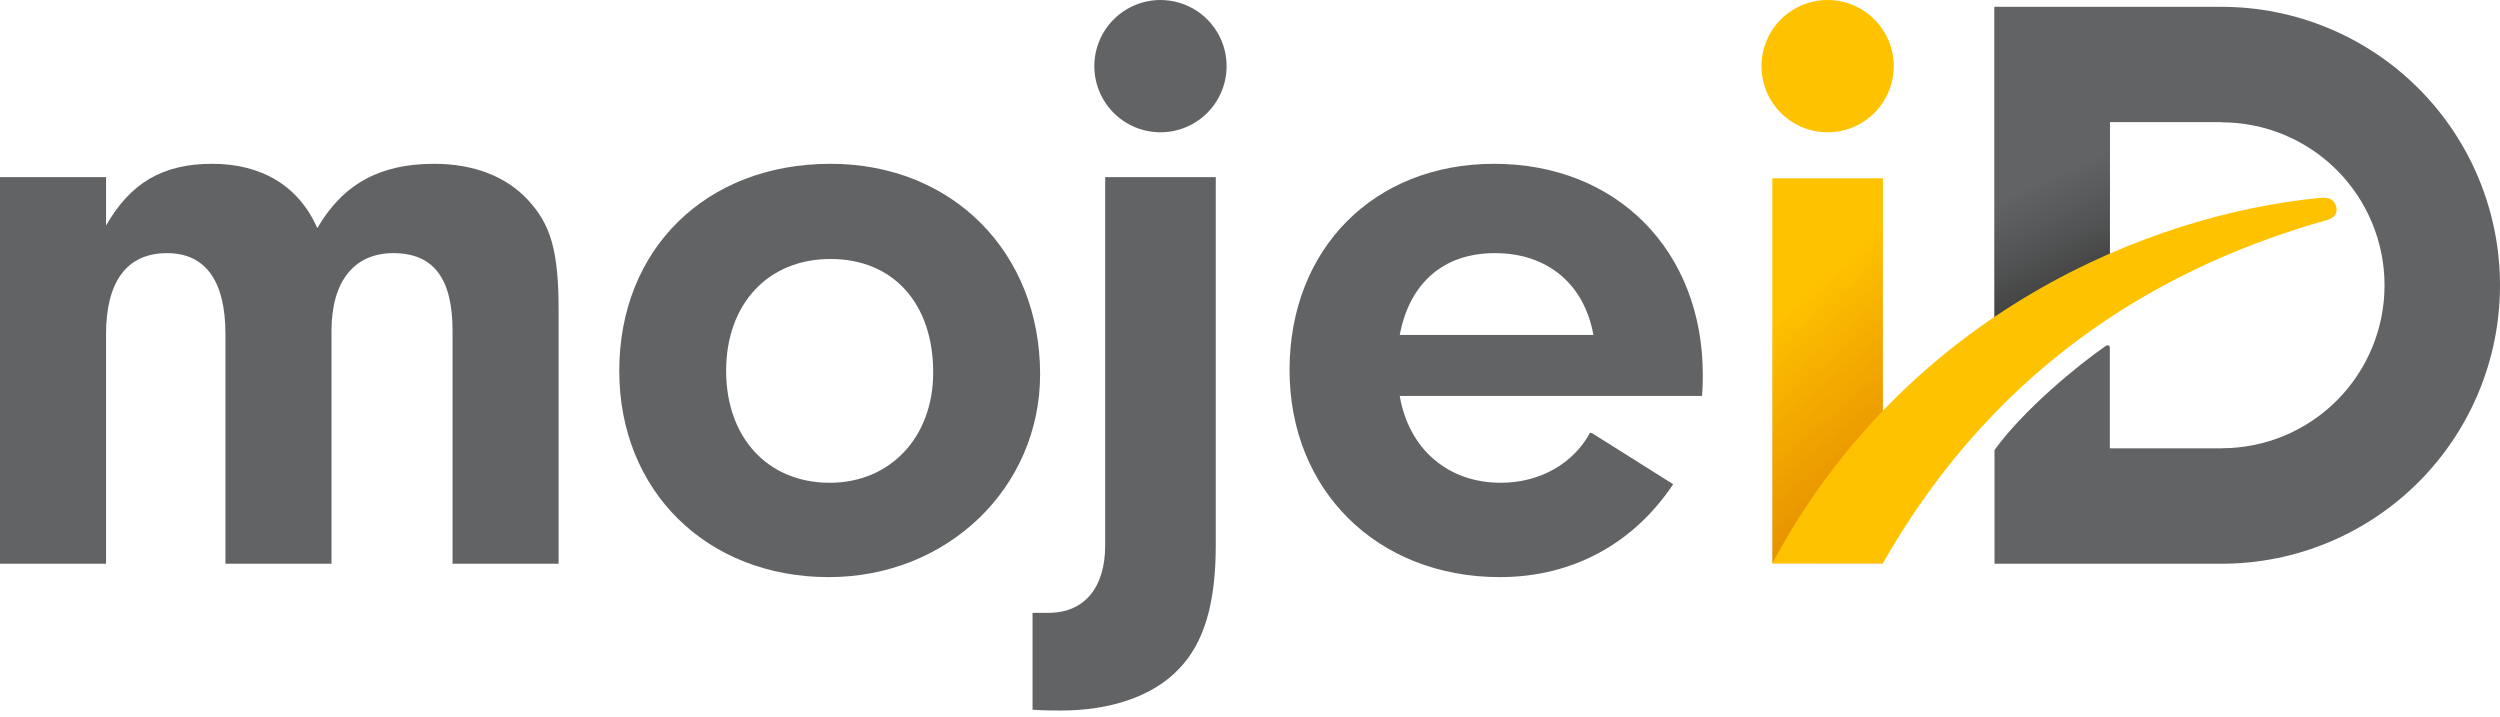
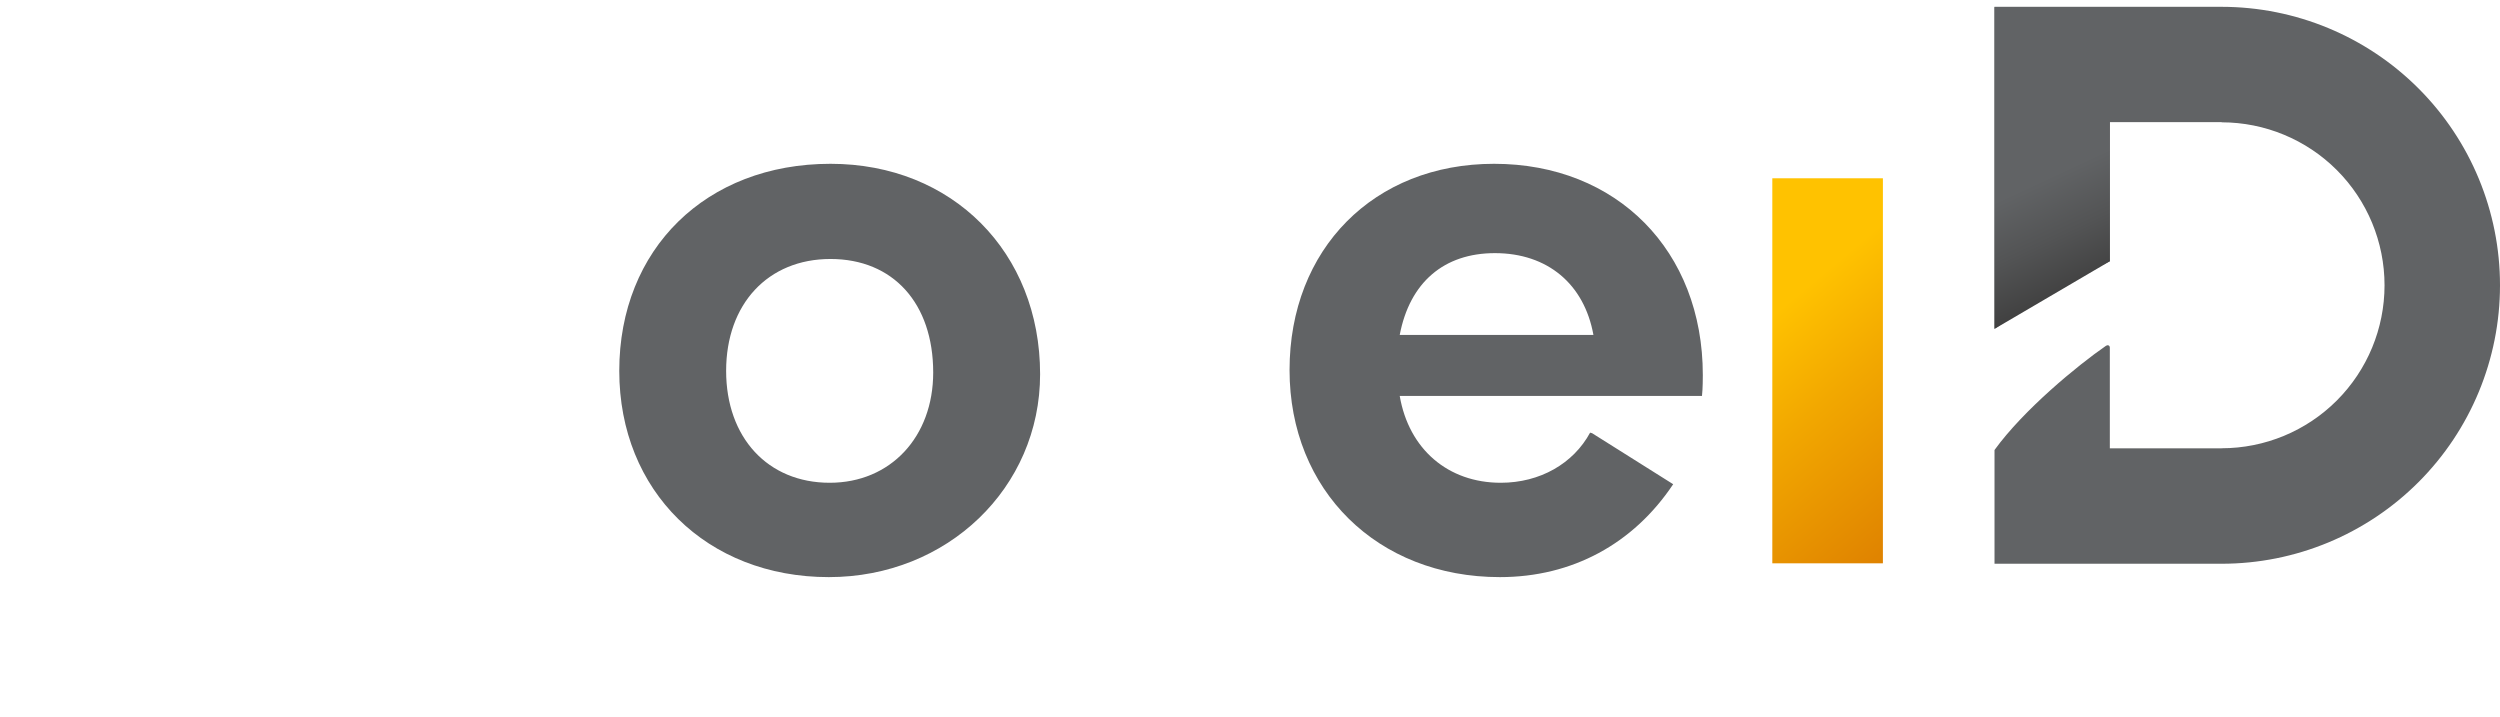
<svg xmlns="http://www.w3.org/2000/svg" width="150" height="43" viewBox="0 0 150 43" fill="none">
  <path d="M133.299 0.409H119.671V19.732C121.846 18.167 124.162 16.808 126.59 15.675V7.326H133.299V7.339C135.891 7.341 138.377 8.371 140.21 10.205C142.042 12.039 143.072 14.525 143.072 17.117C143.072 19.71 142.042 22.196 140.21 24.03C138.377 25.864 135.891 26.894 133.299 26.896V26.901H126.59V20.864C126.59 20.691 126.432 20.693 126.354 20.751C124.642 21.933 121.415 24.591 119.671 27V33.825H133.299C137.729 33.824 141.977 32.062 145.109 28.929C148.241 25.796 150 21.547 150 17.117C150 12.687 148.241 8.438 145.109 5.305C141.977 2.172 137.729 0.411 133.299 0.409Z" fill="#616365" />
  <path d="M126.59 15.675L119.671 19.732V0.409L126.59 7.326V15.675Z" fill="url(#paint0_linear_2117_2693)" />
  <path d="M112.974 10.697H106.339V33.799H112.974V10.697Z" fill="url(#paint1_linear_2117_2693)" />
-   <path d="M140.197 12.572C140.193 12.386 140.123 12.207 140 12.067C139.859 11.926 139.64 11.831 139.181 11.876C128.983 12.863 114.396 18.77 106.339 33.799H112.974C120.012 21.407 130.344 15.808 139.666 13.188C140.077 13.052 140.206 12.799 140.197 12.572Z" fill="url(#paint2_linear_2117_2693)" />
-   <path d="M6.363 10.629V13.535C7.816 10.98 9.769 9.828 12.725 9.828C15.732 9.828 17.936 11.181 19.038 13.686C20.59 11.03 22.795 9.828 26.051 9.828C28.406 9.828 30.36 10.579 31.663 11.982C33.066 13.485 33.517 15.088 33.517 18.646V33.825H27.153V19.848C27.153 16.691 26.001 15.188 23.596 15.188C21.242 15.188 19.89 16.892 19.89 19.848V33.825H13.527V20.049C13.527 16.842 12.324 15.188 10.019 15.188C7.616 15.188 6.363 16.892 6.363 20.049V33.825H0V10.629H6.363Z" fill="#616365" />
  <path d="M62.406 22.452C62.406 29.266 56.844 34.627 49.73 34.627C42.416 34.627 37.156 29.467 37.156 22.252C37.156 14.939 42.365 9.828 49.83 9.828C57.145 9.828 62.406 15.139 62.406 22.452ZM43.568 22.252C43.568 26.26 46.073 28.966 49.78 28.966C53.437 28.966 55.992 26.21 55.992 22.352C55.992 18.195 53.587 15.539 49.83 15.539C46.073 15.539 43.568 18.244 43.568 22.252Z" fill="#616365" />
-   <path d="M72.946 32.713C72.946 36.22 72.243 38.575 70.741 40.128C69.187 41.781 66.611 42.632 63.656 42.632C63.305 42.632 62.654 42.632 61.953 42.583V36.771H62.904C65.059 36.771 66.311 35.269 66.311 32.713V10.629H72.946V32.713Z" fill="#616365" />
  <path d="M95.526 25.992L95.406 25.959C94.403 27.813 92.4 28.966 90.045 28.966C86.89 28.966 84.535 26.962 83.983 23.755H102.119C102.169 23.304 102.169 22.652 102.169 22.503C102.169 15.038 97.009 9.828 89.644 9.828C82.43 9.828 77.373 14.939 77.373 22.203C77.373 29.416 82.63 34.627 89.995 34.627C94.335 34.627 98.005 32.629 100.391 29.053L95.526 25.992ZM89.695 15.188C92.851 15.188 95.054 17.042 95.606 20.098H83.983C84.585 16.942 86.639 15.188 89.695 15.188Z" fill="#616365" />
-   <path d="M109.656 2.1179e-08C110.441 -8.10584e-05 111.209 0.233 111.862 0.669C112.514 1.105 113.023 1.725 113.324 2.45C113.624 3.175 113.703 3.973 113.549 4.743C113.396 5.513 113.018 6.22 112.463 6.775C111.908 7.331 111.201 7.709 110.431 7.862C109.661 8.015 108.863 7.936 108.138 7.636C107.412 7.335 106.793 6.827 106.356 6.174C105.92 5.521 105.688 4.754 105.688 3.969C105.689 2.916 106.107 1.907 106.851 1.163C107.595 0.419 108.604 0.001 109.656 2.1179e-08Z" fill="#FFC200" />
-   <path d="M69.628 2.1179e-08C70.413 -8.10584e-05 71.18 0.233 71.833 0.669C72.486 1.105 72.995 1.725 73.295 2.45C73.596 3.175 73.674 3.973 73.521 4.743C73.368 5.513 72.99 6.22 72.435 6.775C71.88 7.331 71.172 7.709 70.403 7.862C69.633 8.015 68.835 7.936 68.109 7.636C67.384 7.335 66.764 6.827 66.328 6.174C65.892 5.521 65.659 4.754 65.659 3.969C65.66 2.916 66.079 1.907 66.823 1.163C67.567 0.419 68.576 0.001 69.628 2.1179e-08Z" fill="#616365" />
  <defs>
    <linearGradient id="paint0_linear_2117_2693" x1="124.888" y1="17.299" x2="117.487" y2="1.428" gradientUnits="userSpaceOnUse">
      <stop offset="0.006" stop-color="#414141" />
      <stop offset="0.198" stop-color="#535455" />
      <stop offset="0.393" stop-color="#616365" />
    </linearGradient>
    <linearGradient id="paint1_linear_2117_2693" x1="116.715" y1="30.66" x2="102.599" y2="13.836" gradientUnits="userSpaceOnUse">
      <stop stop-color="#DF8200" />
      <stop offset="0.443" stop-color="#F2A800" />
      <stop offset="0.713" stop-color="#FFC200" />
      <stop offset="1" stop-color="#FFC200" />
    </linearGradient>
    <linearGradient id="paint2_linear_2117_2693" x1="106.339" y1="22.832" x2="140.198" y2="22.832" gradientUnits="userSpaceOnUse">
      <stop stop-color="#FFC200" />
      <stop offset="1" stop-color="#FFC200" />
    </linearGradient>
  </defs>
</svg>